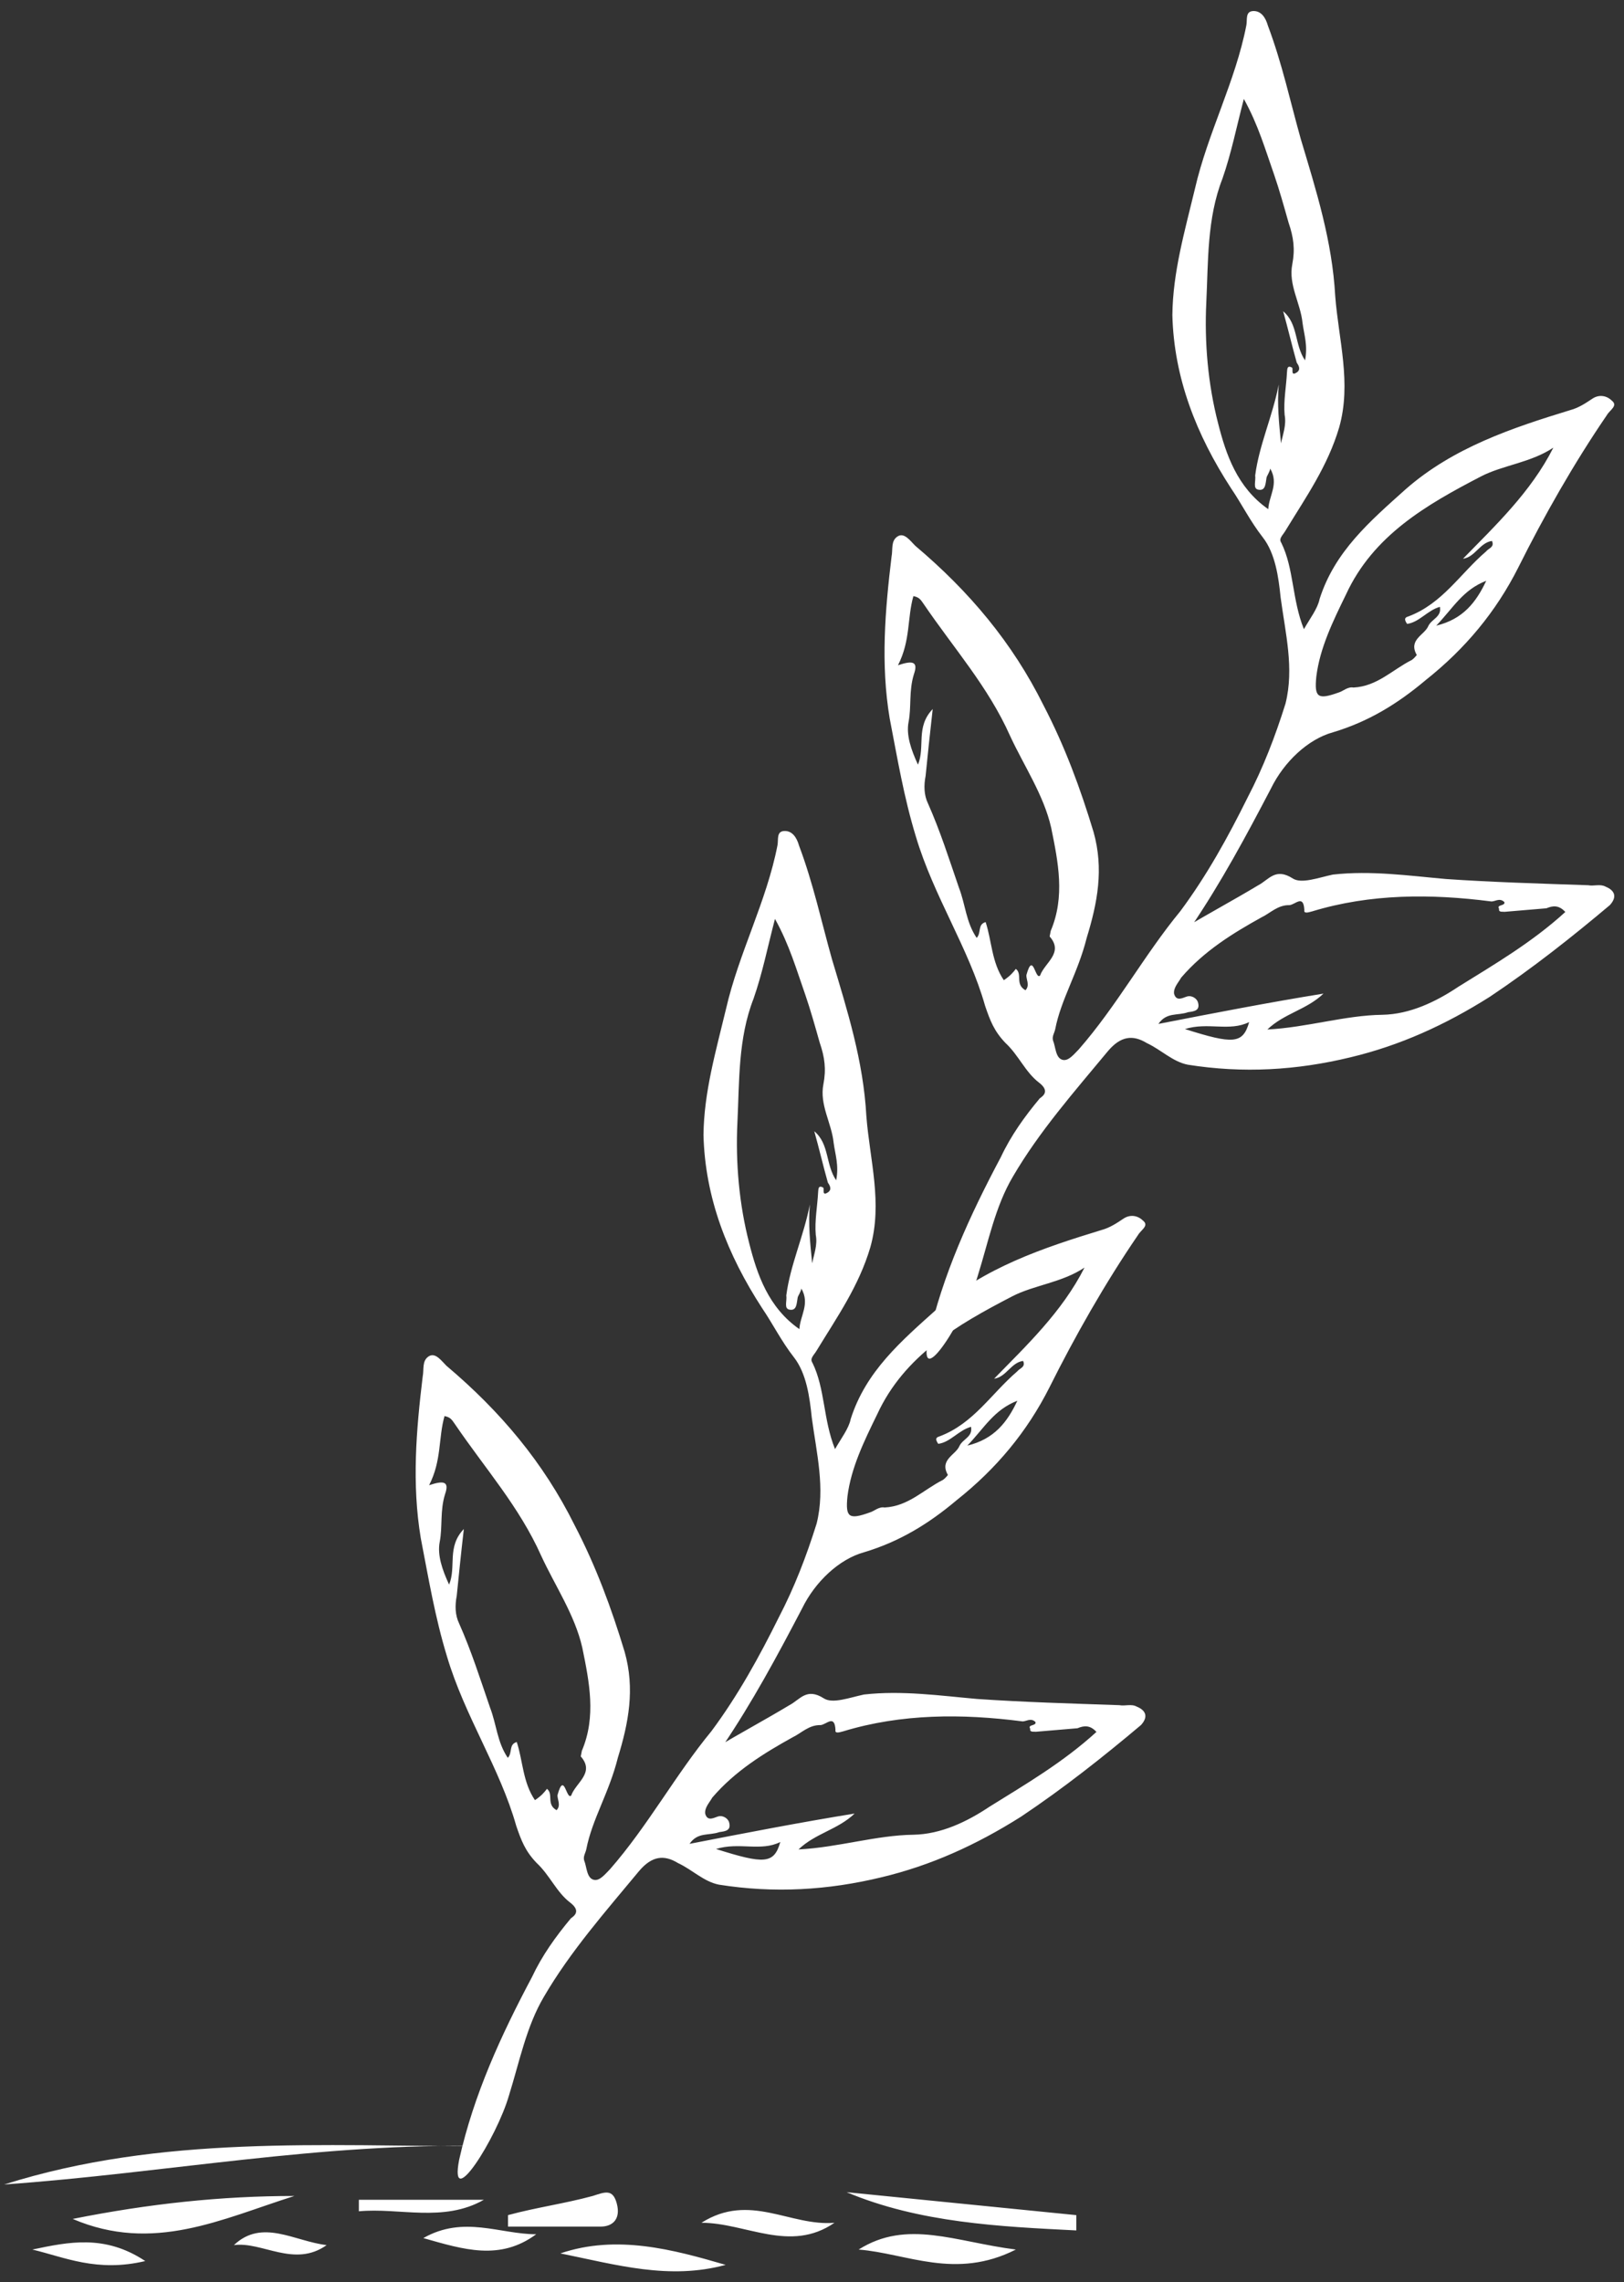
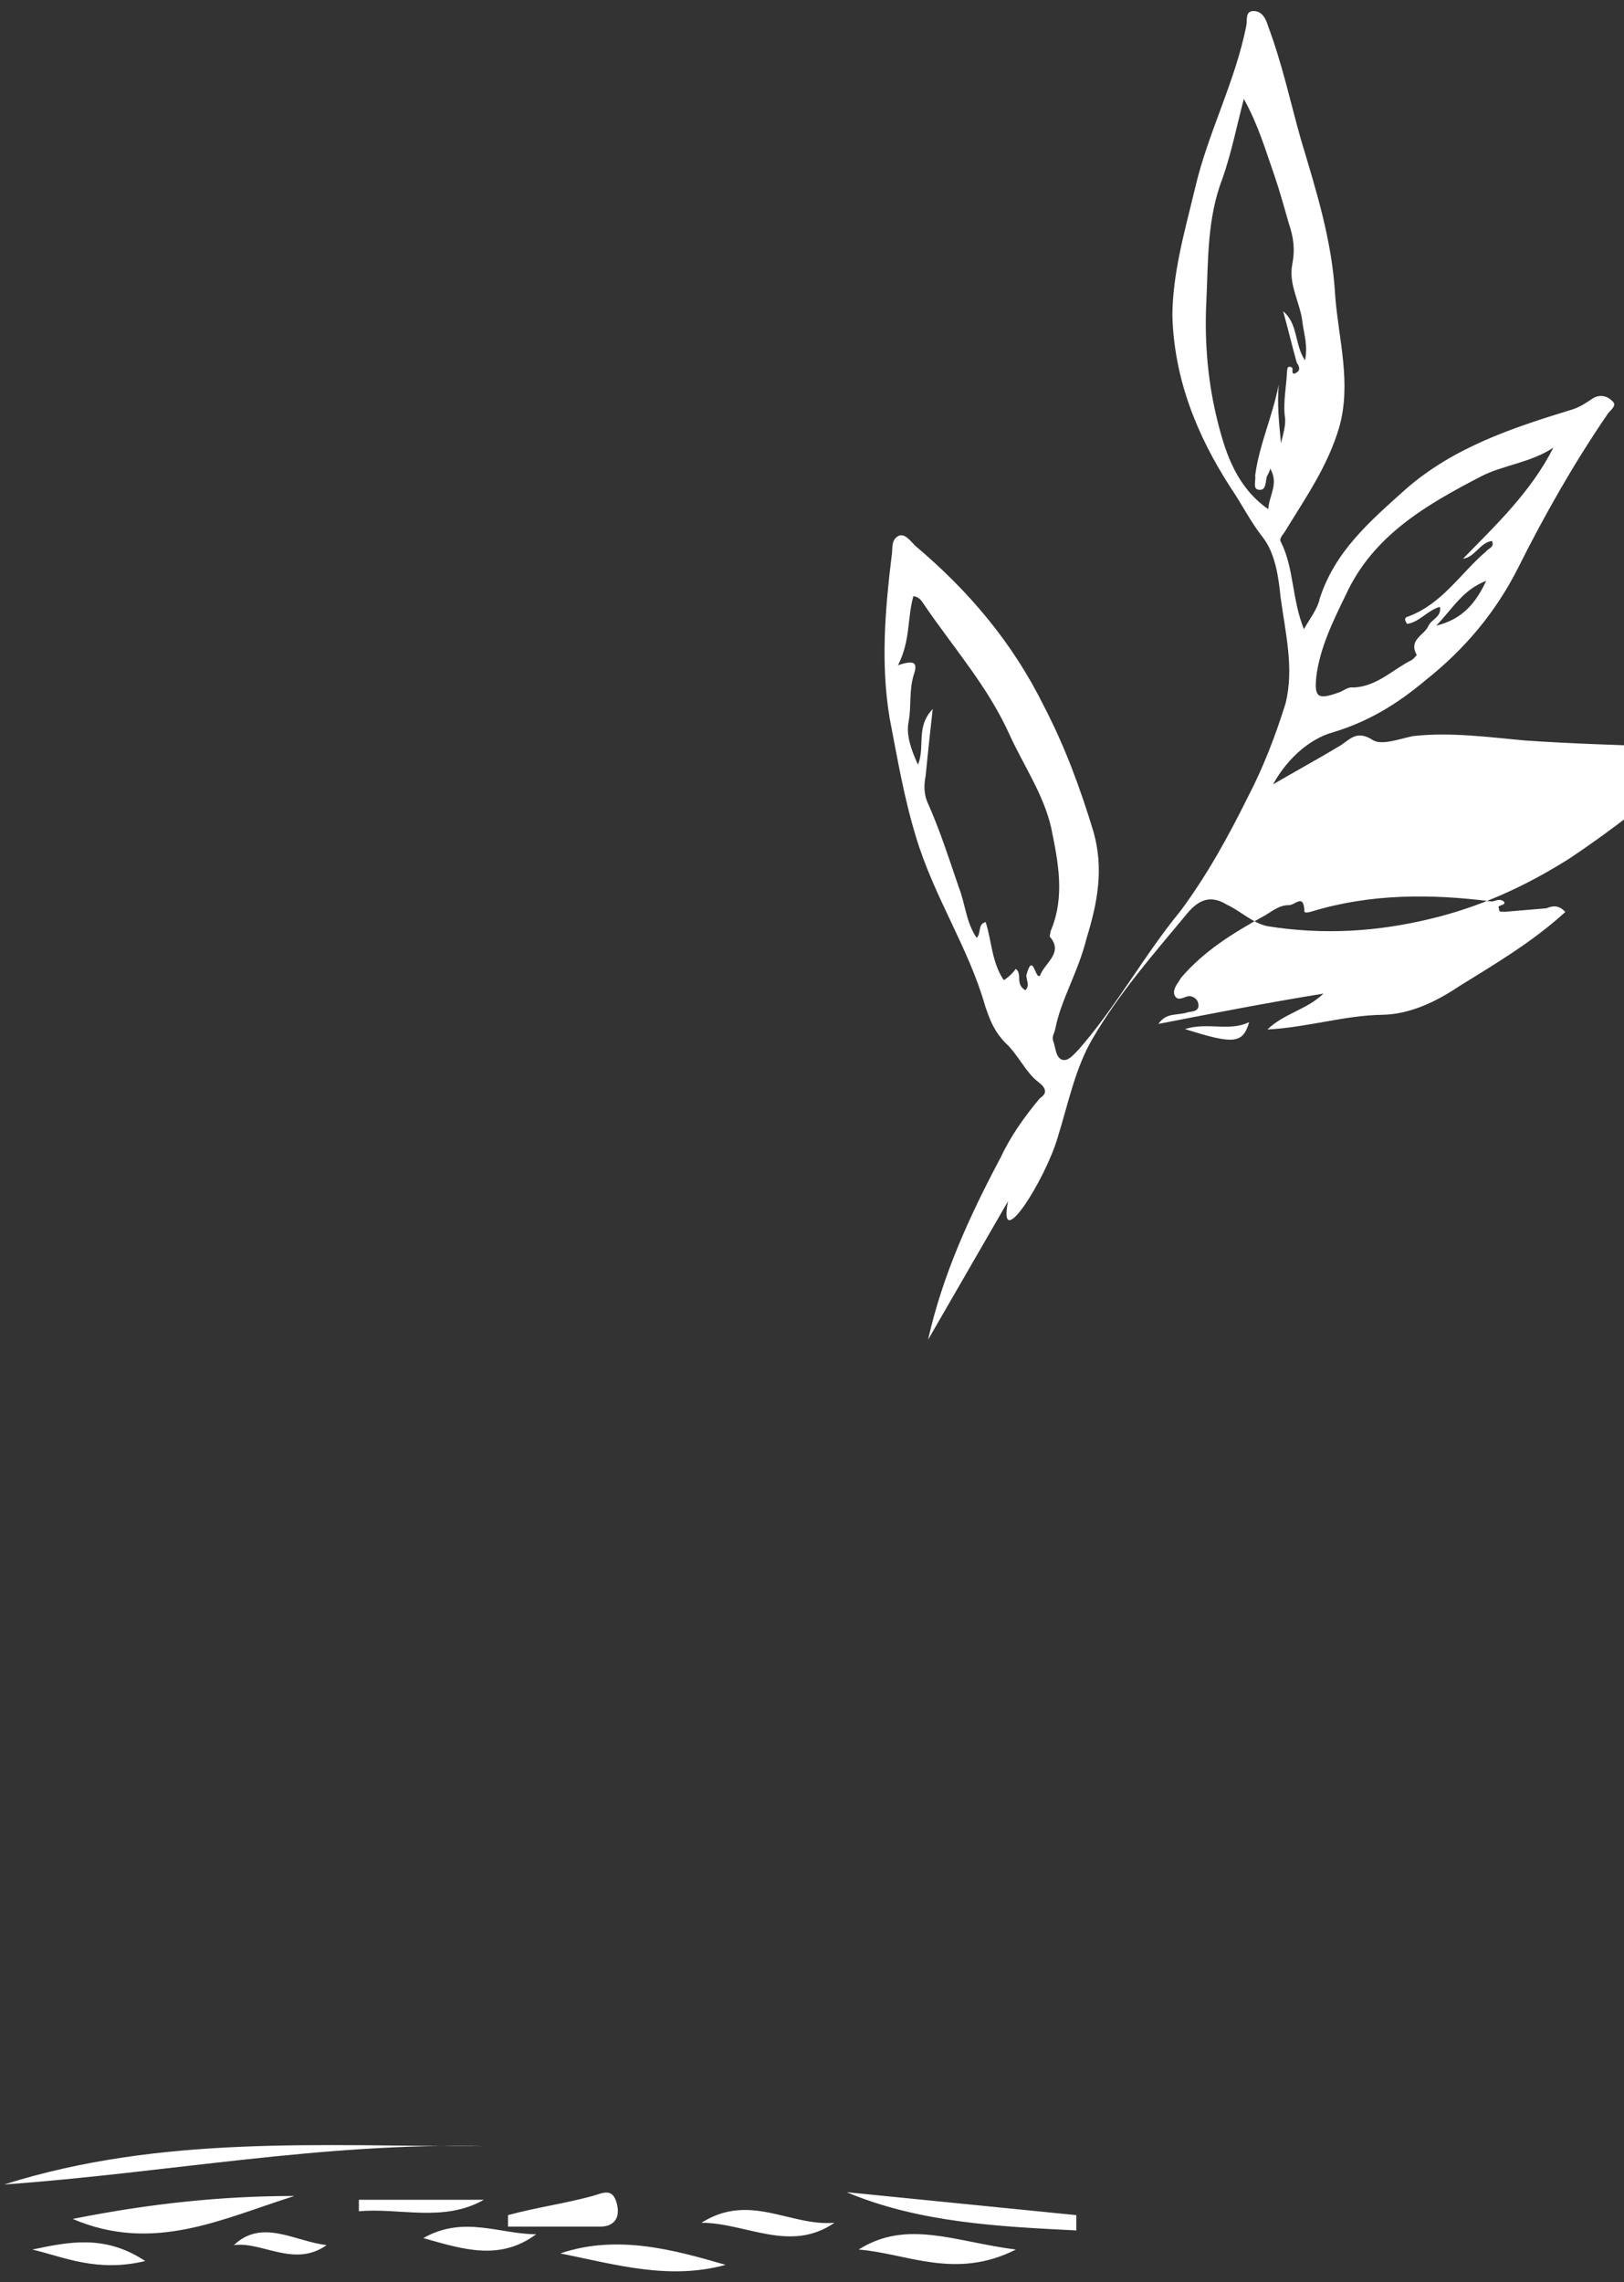
<svg xmlns="http://www.w3.org/2000/svg" width="121" height="170">
  <rect width="100%" height="100%" fill="#333333" stroke="none" />
  <g fill="#FFF" fill-rule="evenodd">
-     <path d="M69.146 99.796c1.093-4.87 3.12-9.268 5.427-13.611.75-1.597 1.755-3 2.9-4.374.337-.225.7-.59-.064-1.174-1.02-.78-1.508-2.036-2.5-2.955-.852-.891-1.14-1.673-1.513-2.762-1.214-4.302-3.833-8.15-5.16-12.62-.895-2.933-1.366-5.783-1.95-8.8-.677-4.053-.339-8.053.14-12.026.11-.56-.064-1.174.441-1.511.505-.338.96.332 1.33.694 4.024 3.396 7.235 7.214 9.55 11.875 1.6 3.07 2.749 6.198 3.73 9.438.78 2.765.29 5.284-.509 7.887-.658 2.632-1.912 4.566-2.347 6.805-.055.28-.25.532-.164.84.201.474.179 1.34.743 1.45.424.083.814-.422 1.178-.787 2.824-3.227 4.882-7.038 7.564-10.292 1.982-2.664 3.568-5.55 5.013-8.464 1.168-2.241 2.053-4.538 2.825-7.001.658-2.632-.008-5.23-.365-7.913-.151-1.481-.39-3.27-1.328-4.469-.938-1.199-1.567-2.483-2.364-3.654-2.592-3.989-4.256-8.233-4.373-12.902.034-3.188.914-6.212 1.68-9.402.958-4.17 3.016-7.982 3.832-12.18.082-.419-.092-1.033.5-1.064.591-.03.933.472 1.106 1.087 1.063 2.82 1.675 5.698 2.455 8.463 1.154 3.855 2.335 7.57 2.561 11.68.248 3.242 1.23 6.482.294 9.785-.853 2.884-2.471 5.183-3.976 7.65-.222.392-.559.617-.331.951.943 1.926.79 4.22 1.68 6.426.445-.785 1.031-1.542 1.167-2.242 1.13-3.556 3.763-5.803 6.424-8.19 3.528-3.09 7.914-4.56 12.272-5.891.619-.17 1.124-.508 1.628-.845.505-.338 1.07-.228 1.438.134.51.39-.136.7-.358 1.092-2.455 3.589-4.682 7.512-6.599 11.35-1.667 3.306-3.959 6.056-6.901 8.388-2.101 1.77-4.261 3.092-6.905 3.885-1.856.51-3.647 2.195-4.62 4.184C92.834 62.29 91 65.708 88.74 69.045c-.028.14-.055.28-.45.057 1.823-1.097 3.62-2.055 5.444-3.152.814-.423 1.286-1.348 2.588-.514.651.417 1.916-.063 2.985-.29 2.844-.32 5.693.09 8.428.33 3.467.239 6.962.337 10.598.463.423.083.9-.115 1.297.107.678.277.878.752.32 1.37-2.802 2.359-5.744 4.691-8.942 6.829-3.338 2.11-6.709 3.633-10.394 4.513-3.994.967-7.994 1.206-12.113.55-1.128-.22-1.98-1.11-3.054-1.61-1.047-.64-1.948-.524-2.898.598-2.487 3.002-5.115 5.976-7.092 9.367-1.309 2.214-1.825 4.873-2.597 7.337-.908 3.163-4.503 8.853-3.714 4.796zM86.31 76.269c4.109-.8 8.217-1.598 12.298-2.257-1.26 1.208-2.92 1.466-4.18 2.673 2.958-.151 5.77-1.057 8.559-1.095 2.057-.036 3.994-.966 5.677-2.091 2.666-1.66 5.472-3.293 7.964-5.568-.483-.53-.933-.472-1.411-.274l-3.126.264c-.141-.028-.45.057-.396-.222-.228-.335.478-.198.391-.505-.369-.362-.733.002-1.015-.052-4.428-.57-8.964-.581-13.323.75-.309.085-.618.17-.564-.11-.065-1.174-.651-.417-1.101-.36-.874-.024-1.433.593-2.08.903-2.132 1.183-4.293 2.506-5.998 4.498-.222.392-.586.757-.527 1.204.174.615.678.277.988.192.31-.085.705.137.792.444.173.615-.277.673-.728.73-.787.283-1.606-.022-2.22.876zM75.687 72.17c.51.39-.077 1.146.716 1.59.363-.364.022-.866.076-1.146.495-1.792.651.417 1.015.052.331-.952 1.791-1.685.712-2.91l.082-.42c1.08-2.55.555-5.12.03-7.69-.552-2.431-2.033-4.607-3.063-6.84-1.631-3.657-4.159-6.472-6.437-9.818-.227-.335-.341-.502-.764-.585-.468 1.652-.203 3.3-1.148 5.15 1.096-.368 1.52-.286 1.188.666-.386 1.232-.18 2.434-.398 3.553-.19.98.184 2.069.699 3.186.554-1.345-.189-2.796 1.098-4.143-.212 1.846-.37 3.413-.529 4.98-.136.699-.13 1.426.184 2.068.916 2.066 1.55 4.077 2.298 6.255.488 1.256.525 2.57 1.322 3.742.364-.365.05-1.007.668-1.177.461 1.396.444 2.99 1.355 4.329.505-.338.7-.59.896-.842zm19.76-39.14c.136-.7.413-1.373.267-2.127-.092-1.034.126-2.154.175-3.16.027-.14-.032-.588.364-.366.141.028-.136.7.369.363.336-.225.109-.56-.005-.727-.347-1.23-.667-2.598-1.013-3.828 1.133.947.834 2.486 1.631 3.657.218-1.119-.07-1.9-.188-2.795-.151-1.482-1.063-2.82-.763-4.36.217-1.119.098-2.013-.276-3.102-.346-1.23-.693-2.459-1.067-3.548-.661-1.87-1.181-3.714-2.266-5.668-.576 2.212-.93 4.03-1.593 5.935-1.162 2.968-1.055 6.184-1.203 9.204-.148 3.02.127 6.124.88 9.03.58 2.29 1.414 4.775 3.736 6.388.05-1.006.804-1.876.148-3.02-.054.28-.25.532-.277.672-.081.42-.05 1.007-.613.897-.424-.082-.174-.614-.233-1.062.294-2.266 1.293-4.395 1.756-6.773-.131 1.426.02 2.908.171 4.39zm20.29.313c-1.682 1.125-3.766 1.3-5.395 2.146-4.07 2.113-8.028 4.393-10.054 8.79-.972 1.99-1.945 3.98-2.211 6.105-.158 1.567.096 1.762 1.67 1.196.31-.085.674-.45 1.097-.367 1.774-.091 2.893-1.326 4.353-2.058.168-.113.364-.365.364-.365-.656-1.144.581-1.485.858-2.157.25-.532 1.01-.675.864-1.43-.928.256-1.542 1.153-2.443 1.269-.228-.335-.2-.475.109-.56 2.53-.96 3.838-3.175 5.77-4.832.196-.252.647-.31.446-.785-.9.116-1.26 1.208-2.16 1.323 2.378-2.442 5.065-4.969 6.732-8.275zM88.286 76.652c3.586 1.133 4.319 1.13 4.786-.521-1.46.732-3.071-.016-4.786.521zm18.725-30.048c1.997-.483 2.974-1.745 3.724-3.342-1.742.678-2.438 1.995-3.724 3.342z" fill-rule="nonzero" />
-     <path d="M34.211 160.871c1.093-4.87 3.12-9.267 5.428-13.61.75-1.597 1.754-3 2.9-4.374.336-.225.7-.59-.065-1.174-1.02-.78-1.508-2.036-2.5-2.955-.852-.891-1.139-1.673-1.513-2.762-1.214-4.302-3.833-8.151-5.16-12.62-.894-2.933-1.365-5.783-1.95-8.801-.676-4.052-.338-8.052.141-12.025.11-.56-.064-1.174.44-1.512.505-.337.961.332 1.33.694 4.025 3.397 7.236 7.215 9.55 11.876 1.6 3.07 2.75 6.198 3.73 9.438.78 2.765.29 5.284-.508 7.887-.658 2.631-1.913 4.566-2.348 6.804-.054.28-.25.533-.163.84.2.475.178 1.341.743 1.451.423.082.814-.422 1.178-.787 2.823-3.227 4.882-7.038 7.564-10.292 1.982-2.664 3.568-5.55 5.013-8.464 1.167-2.242 2.053-4.538 2.825-7.002.657-2.63-.009-5.229-.366-7.912-.151-1.481-.389-3.27-1.327-4.469-.938-1.199-1.567-2.483-2.365-3.654-2.592-3.989-4.256-8.233-4.373-12.902.034-3.188.915-6.212 1.681-9.403.957-4.17 3.016-7.98 3.832-12.178.081-.42-.092-1.035.5-1.065.59-.03.933.472 1.106 1.087 1.062 2.82 1.674 5.698 2.454 8.463 1.154 3.855 2.336 7.57 2.562 11.679.248 3.243 1.229 6.483.294 9.786-.854 2.883-2.472 5.183-3.976 7.65-.223.392-.56.617-.332.951.944 1.926.79 4.22 1.68 6.425.445-.784 1.032-1.542 1.167-2.241 1.13-3.556 3.764-5.803 6.424-8.19 3.529-3.09 7.914-4.56 12.272-5.891.62-.17 1.124-.508 1.629-.846.505-.337 1.069-.227 1.438.135.51.39-.136.7-.359 1.092-2.454 3.588-4.681 7.512-6.598 11.35-1.668 3.306-3.96 6.055-6.902 8.388-2.1 1.77-4.261 3.092-6.904 3.885-1.856.51-3.648 2.195-4.62 4.184-1.863 3.559-3.699 6.977-5.958 10.314-.027.14-.054.28-.45.057 1.823-1.097 3.62-2.055 5.444-3.153.814-.422 1.287-1.347 2.589-.513.65.417 1.915-.063 2.985-.29 2.843-.32 5.692.09 8.427.33 3.468.239 6.962.337 10.598.463.423.082.901-.115 1.297.107.678.277.879.752.32 1.37-2.802 2.359-5.744 4.691-8.941 6.828-3.339 2.11-6.71 3.633-10.394 4.514-3.995.966-7.995 1.205-12.113.55-1.129-.22-1.98-1.11-3.055-1.61-1.047-.64-1.947-.524-2.898.598-2.486 3.002-5.114 5.976-7.091 9.367-1.31 2.214-1.826 4.873-2.598 7.336-.907 3.164-4.502 8.854-3.714 4.796zm17.165-23.527c4.108-.798 8.217-1.597 12.298-2.256-1.26 1.207-2.92 1.466-4.18 2.673 2.958-.151 5.77-1.057 8.558-1.096 2.057-.035 3.995-.966 5.678-2.09 2.665-1.66 5.471-3.293 7.963-5.568-.482-.53-.933-.472-1.41-.274l-3.126.264c-.142-.028-.45.057-.397-.223-.227-.334.478-.197.391-.504-.368-.363-.732.002-1.014-.053-4.428-.57-8.965-.58-13.323.75-.31.086-.619.17-.564-.11-.065-1.173-.652-.416-1.102-.358-.874-.025-1.433.592-2.079.902-2.133 1.183-4.293 2.506-5.998 4.497-.223.393-.587.758-.527 1.205.173.614.678.277.987.192.31-.085.706.137.792.444.174.615-.277.672-.727.73-.787.283-1.606-.022-2.22.875zm-10.624-4.097c.51.389-.076 1.146.716 1.59.364-.364.022-.866.076-1.146.495-1.792.651.417 1.015.052.332-.952 1.792-1.685.712-2.911l.082-.42c1.081-2.549.556-5.12.03-7.69-.552-2.43-2.032-4.606-3.062-6.84-1.632-3.656-4.16-6.47-6.437-9.818-.228-.334-.342-.502-.765-.584-.467 1.652-.202 3.3-1.147 5.15 1.096-.368 1.52-.286 1.188.666-.386 1.232-.18 2.434-.398 3.553-.19.98.183 2.069.699 3.185.554-1.344-.19-2.795 1.098-4.142-.213 1.846-.371 3.413-.53 4.98-.135.699-.13 1.426.184 2.068.917 2.065 1.55 4.076 2.299 6.255.487 1.256.525 2.57 1.322 3.742.364-.365.05-1.007.668-1.177.46 1.396.444 2.99 1.355 4.329.504-.338.7-.59.895-.842zm19.76-39.141c.137-.7.414-1.372.268-2.126-.092-1.035.125-2.154.175-3.16.027-.14-.033-.588.363-.366.142.028-.136.7.37.362.336-.225.108-.56-.006-.727-.347-1.229-.666-2.598-1.013-3.827 1.134.947.835 2.486 1.632 3.657.218-1.12-.07-1.901-.189-2.795-.151-1.482-1.062-2.82-.763-4.36.218-1.12.099-2.013-.275-3.103-.347-1.229-.694-2.458-1.068-3.547-.66-1.87-1.18-3.714-2.265-5.668-.577 2.212-.93 4.03-1.593 5.935-1.163 2.968-1.056 6.184-1.204 9.204-.148 3.02.128 6.124.88 9.029.58 2.29 1.415 4.776 3.737 6.39.05-1.008.804-1.877.148-3.021-.055.28-.25.532-.277.672-.082.42-.05 1.007-.614.897-.423-.082-.173-.615-.233-1.062.294-2.266 1.294-4.395 1.756-6.774-.13 1.427.02 2.909.172 4.39zm20.29.314c-1.682 1.125-3.766 1.3-5.394 2.146-4.071 2.113-8.028 4.393-10.054 8.79-.973 1.99-1.945 3.979-2.212 6.105-.158 1.567.097 1.762 1.67 1.196.31-.085.674-.45 1.097-.367 1.775-.091 2.893-1.326 4.353-2.058.169-.113.364-.365.364-.365-.656-1.144.582-1.485.859-2.157.25-.532 1.01-.675.863-1.43-.928.256-1.542 1.153-2.442 1.268-.228-.334-.201-.474.108-.56 2.53-.96 3.838-3.174 5.771-4.831.196-.252.646-.31.445-.785-.9.116-1.26 1.208-2.16 1.323 2.378-2.442 5.065-4.97 6.733-8.275zm-27.45 43.308c3.586 1.133 4.318 1.13 4.786-.521-1.46.732-3.072-.017-4.787.521zm18.724-30.048c1.997-.483 2.975-1.745 3.724-3.342-1.742.678-2.437 1.995-3.724 3.342z" fill-rule="nonzero" />
+     <path d="M69.146 99.796c1.093-4.87 3.12-9.268 5.427-13.611.75-1.597 1.755-3 2.9-4.374.337-.225.7-.59-.064-1.174-1.02-.78-1.508-2.036-2.5-2.955-.852-.891-1.14-1.673-1.513-2.762-1.214-4.302-3.833-8.15-5.16-12.62-.895-2.933-1.366-5.783-1.95-8.8-.677-4.053-.339-8.053.14-12.026.11-.56-.064-1.174.441-1.511.505-.338.96.332 1.33.694 4.024 3.396 7.235 7.214 9.55 11.875 1.6 3.07 2.749 6.198 3.73 9.438.78 2.765.29 5.284-.509 7.887-.658 2.632-1.912 4.566-2.347 6.805-.055.28-.25.532-.164.84.201.474.179 1.34.743 1.45.424.083.814-.422 1.178-.787 2.824-3.227 4.882-7.038 7.564-10.292 1.982-2.664 3.568-5.55 5.013-8.464 1.168-2.241 2.053-4.538 2.825-7.001.658-2.632-.008-5.23-.365-7.913-.151-1.481-.39-3.27-1.328-4.469-.938-1.199-1.567-2.483-2.364-3.654-2.592-3.989-4.256-8.233-4.373-12.902.034-3.188.914-6.212 1.68-9.402.958-4.17 3.016-7.982 3.832-12.18.082-.419-.092-1.033.5-1.064.591-.03.933.472 1.106 1.087 1.063 2.82 1.675 5.698 2.455 8.463 1.154 3.855 2.335 7.57 2.561 11.68.248 3.242 1.23 6.482.294 9.785-.853 2.884-2.471 5.183-3.976 7.65-.222.392-.559.617-.331.951.943 1.926.79 4.22 1.68 6.426.445-.785 1.031-1.542 1.167-2.242 1.13-3.556 3.763-5.803 6.424-8.19 3.528-3.09 7.914-4.56 12.272-5.891.619-.17 1.124-.508 1.628-.845.505-.338 1.07-.228 1.438.134.51.39-.136.7-.358 1.092-2.455 3.589-4.682 7.512-6.599 11.35-1.667 3.306-3.959 6.056-6.901 8.388-2.101 1.77-4.261 3.092-6.905 3.885-1.856.51-3.647 2.195-4.62 4.184c-.028.14-.055.28-.45.057 1.823-1.097 3.62-2.055 5.444-3.152.814-.423 1.286-1.348 2.588-.514.651.417 1.916-.063 2.985-.29 2.844-.32 5.693.09 8.428.33 3.467.239 6.962.337 10.598.463.423.083.9-.115 1.297.107.678.277.878.752.32 1.37-2.802 2.359-5.744 4.691-8.942 6.829-3.338 2.11-6.709 3.633-10.394 4.513-3.994.967-7.994 1.206-12.113.55-1.128-.22-1.98-1.11-3.054-1.61-1.047-.64-1.948-.524-2.898.598-2.487 3.002-5.115 5.976-7.092 9.367-1.309 2.214-1.825 4.873-2.597 7.337-.908 3.163-4.503 8.853-3.714 4.796zM86.31 76.269c4.109-.8 8.217-1.598 12.298-2.257-1.26 1.208-2.92 1.466-4.18 2.673 2.958-.151 5.77-1.057 8.559-1.095 2.057-.036 3.994-.966 5.677-2.091 2.666-1.66 5.472-3.293 7.964-5.568-.483-.53-.933-.472-1.411-.274l-3.126.264c-.141-.028-.45.057-.396-.222-.228-.335.478-.198.391-.505-.369-.362-.733.002-1.015-.052-4.428-.57-8.964-.581-13.323.75-.309.085-.618.17-.564-.11-.065-1.174-.651-.417-1.101-.36-.874-.024-1.433.593-2.08.903-2.132 1.183-4.293 2.506-5.998 4.498-.222.392-.586.757-.527 1.204.174.615.678.277.988.192.31-.085.705.137.792.444.173.615-.277.673-.728.73-.787.283-1.606-.022-2.22.876zM75.687 72.17c.51.39-.077 1.146.716 1.59.363-.364.022-.866.076-1.146.495-1.792.651.417 1.015.052.331-.952 1.791-1.685.712-2.91l.082-.42c1.08-2.55.555-5.12.03-7.69-.552-2.431-2.033-4.607-3.063-6.84-1.631-3.657-4.159-6.472-6.437-9.818-.227-.335-.341-.502-.764-.585-.468 1.652-.203 3.3-1.148 5.15 1.096-.368 1.52-.286 1.188.666-.386 1.232-.18 2.434-.398 3.553-.19.98.184 2.069.699 3.186.554-1.345-.189-2.796 1.098-4.143-.212 1.846-.37 3.413-.529 4.98-.136.699-.13 1.426.184 2.068.916 2.066 1.55 4.077 2.298 6.255.488 1.256.525 2.57 1.322 3.742.364-.365.05-1.007.668-1.177.461 1.396.444 2.99 1.355 4.329.505-.338.7-.59.896-.842zm19.76-39.14c.136-.7.413-1.373.267-2.127-.092-1.034.126-2.154.175-3.16.027-.14-.032-.588.364-.366.141.028-.136.7.369.363.336-.225.109-.56-.005-.727-.347-1.23-.667-2.598-1.013-3.828 1.133.947.834 2.486 1.631 3.657.218-1.119-.07-1.9-.188-2.795-.151-1.482-1.063-2.82-.763-4.36.217-1.119.098-2.013-.276-3.102-.346-1.23-.693-2.459-1.067-3.548-.661-1.87-1.181-3.714-2.266-5.668-.576 2.212-.93 4.03-1.593 5.935-1.162 2.968-1.055 6.184-1.203 9.204-.148 3.02.127 6.124.88 9.03.58 2.29 1.414 4.775 3.736 6.388.05-1.006.804-1.876.148-3.02-.054.28-.25.532-.277.672-.081.42-.05 1.007-.613.897-.424-.082-.174-.614-.233-1.062.294-2.266 1.293-4.395 1.756-6.773-.131 1.426.02 2.908.171 4.39zm20.29.313c-1.682 1.125-3.766 1.3-5.395 2.146-4.07 2.113-8.028 4.393-10.054 8.79-.972 1.99-1.945 3.98-2.211 6.105-.158 1.567.096 1.762 1.67 1.196.31-.085.674-.45 1.097-.367 1.774-.091 2.893-1.326 4.353-2.058.168-.113.364-.365.364-.365-.656-1.144.581-1.485.858-2.157.25-.532 1.01-.675.864-1.43-.928.256-1.542 1.153-2.443 1.269-.228-.335-.2-.475.109-.56 2.53-.96 3.838-3.175 5.77-4.832.196-.252.647-.31.446-.785-.9.116-1.26 1.208-2.16 1.323 2.378-2.442 5.065-4.969 6.732-8.275zM88.286 76.652c3.586 1.133 4.319 1.13 4.786-.521-1.46.732-3.071-.016-4.786.521zm18.725-30.048c1.997-.483 2.974-1.745 3.724-3.342-1.742.678-2.438 1.995-3.724 3.342z" fill-rule="nonzero" />
    <path d="M.311 162.718c12.012-.855 23.724-3.136 35.736-2.85-12.012 0-24.024-.856-35.736 2.85zM21.933 163.573c-5.405 0-10.811.57-16.517 1.71 6.006 2.567 11.112 0 16.517-1.71zM63.075 163.288c5.405 2.28 11.412 2.566 17.117 2.851V165l-17.117-1.71zM41.753 167.85c4.205.855 8.108 1.995 12.313.855-3.904-1.14-8.108-2.28-12.313-.855zM63.976 167.564c3.604.286 7.207 2.281 11.712 0-4.505-.57-8.108-2.28-11.712 0zM37.85 164.999v.855h6.906c.901 0 1.502-.57 1.202-1.71-.3-1.14-.901-.856-1.802-.57-2.102.57-4.205.855-6.307 1.425zM62.174 165.569c-3.303.285-6.306-2.28-9.91 0 3.303 0 6.607 2.28 9.91 0zM26.738 163.858v.856c3.003-.285 6.306.855 9.31-.856h-9.31zM31.543 166.71c3.003.854 5.706 1.71 8.408-.286-2.702 0-5.405-1.425-8.408.285zM2.413 167.564c2.403.57 4.805 1.711 8.409.856-3.003-1.996-5.706-1.426-8.409-.856zM17.428 167.233c2.103-.285 4.505 1.71 6.908 0-2.403-.285-4.805-1.996-6.908 0z" />
  </g>
</svg>